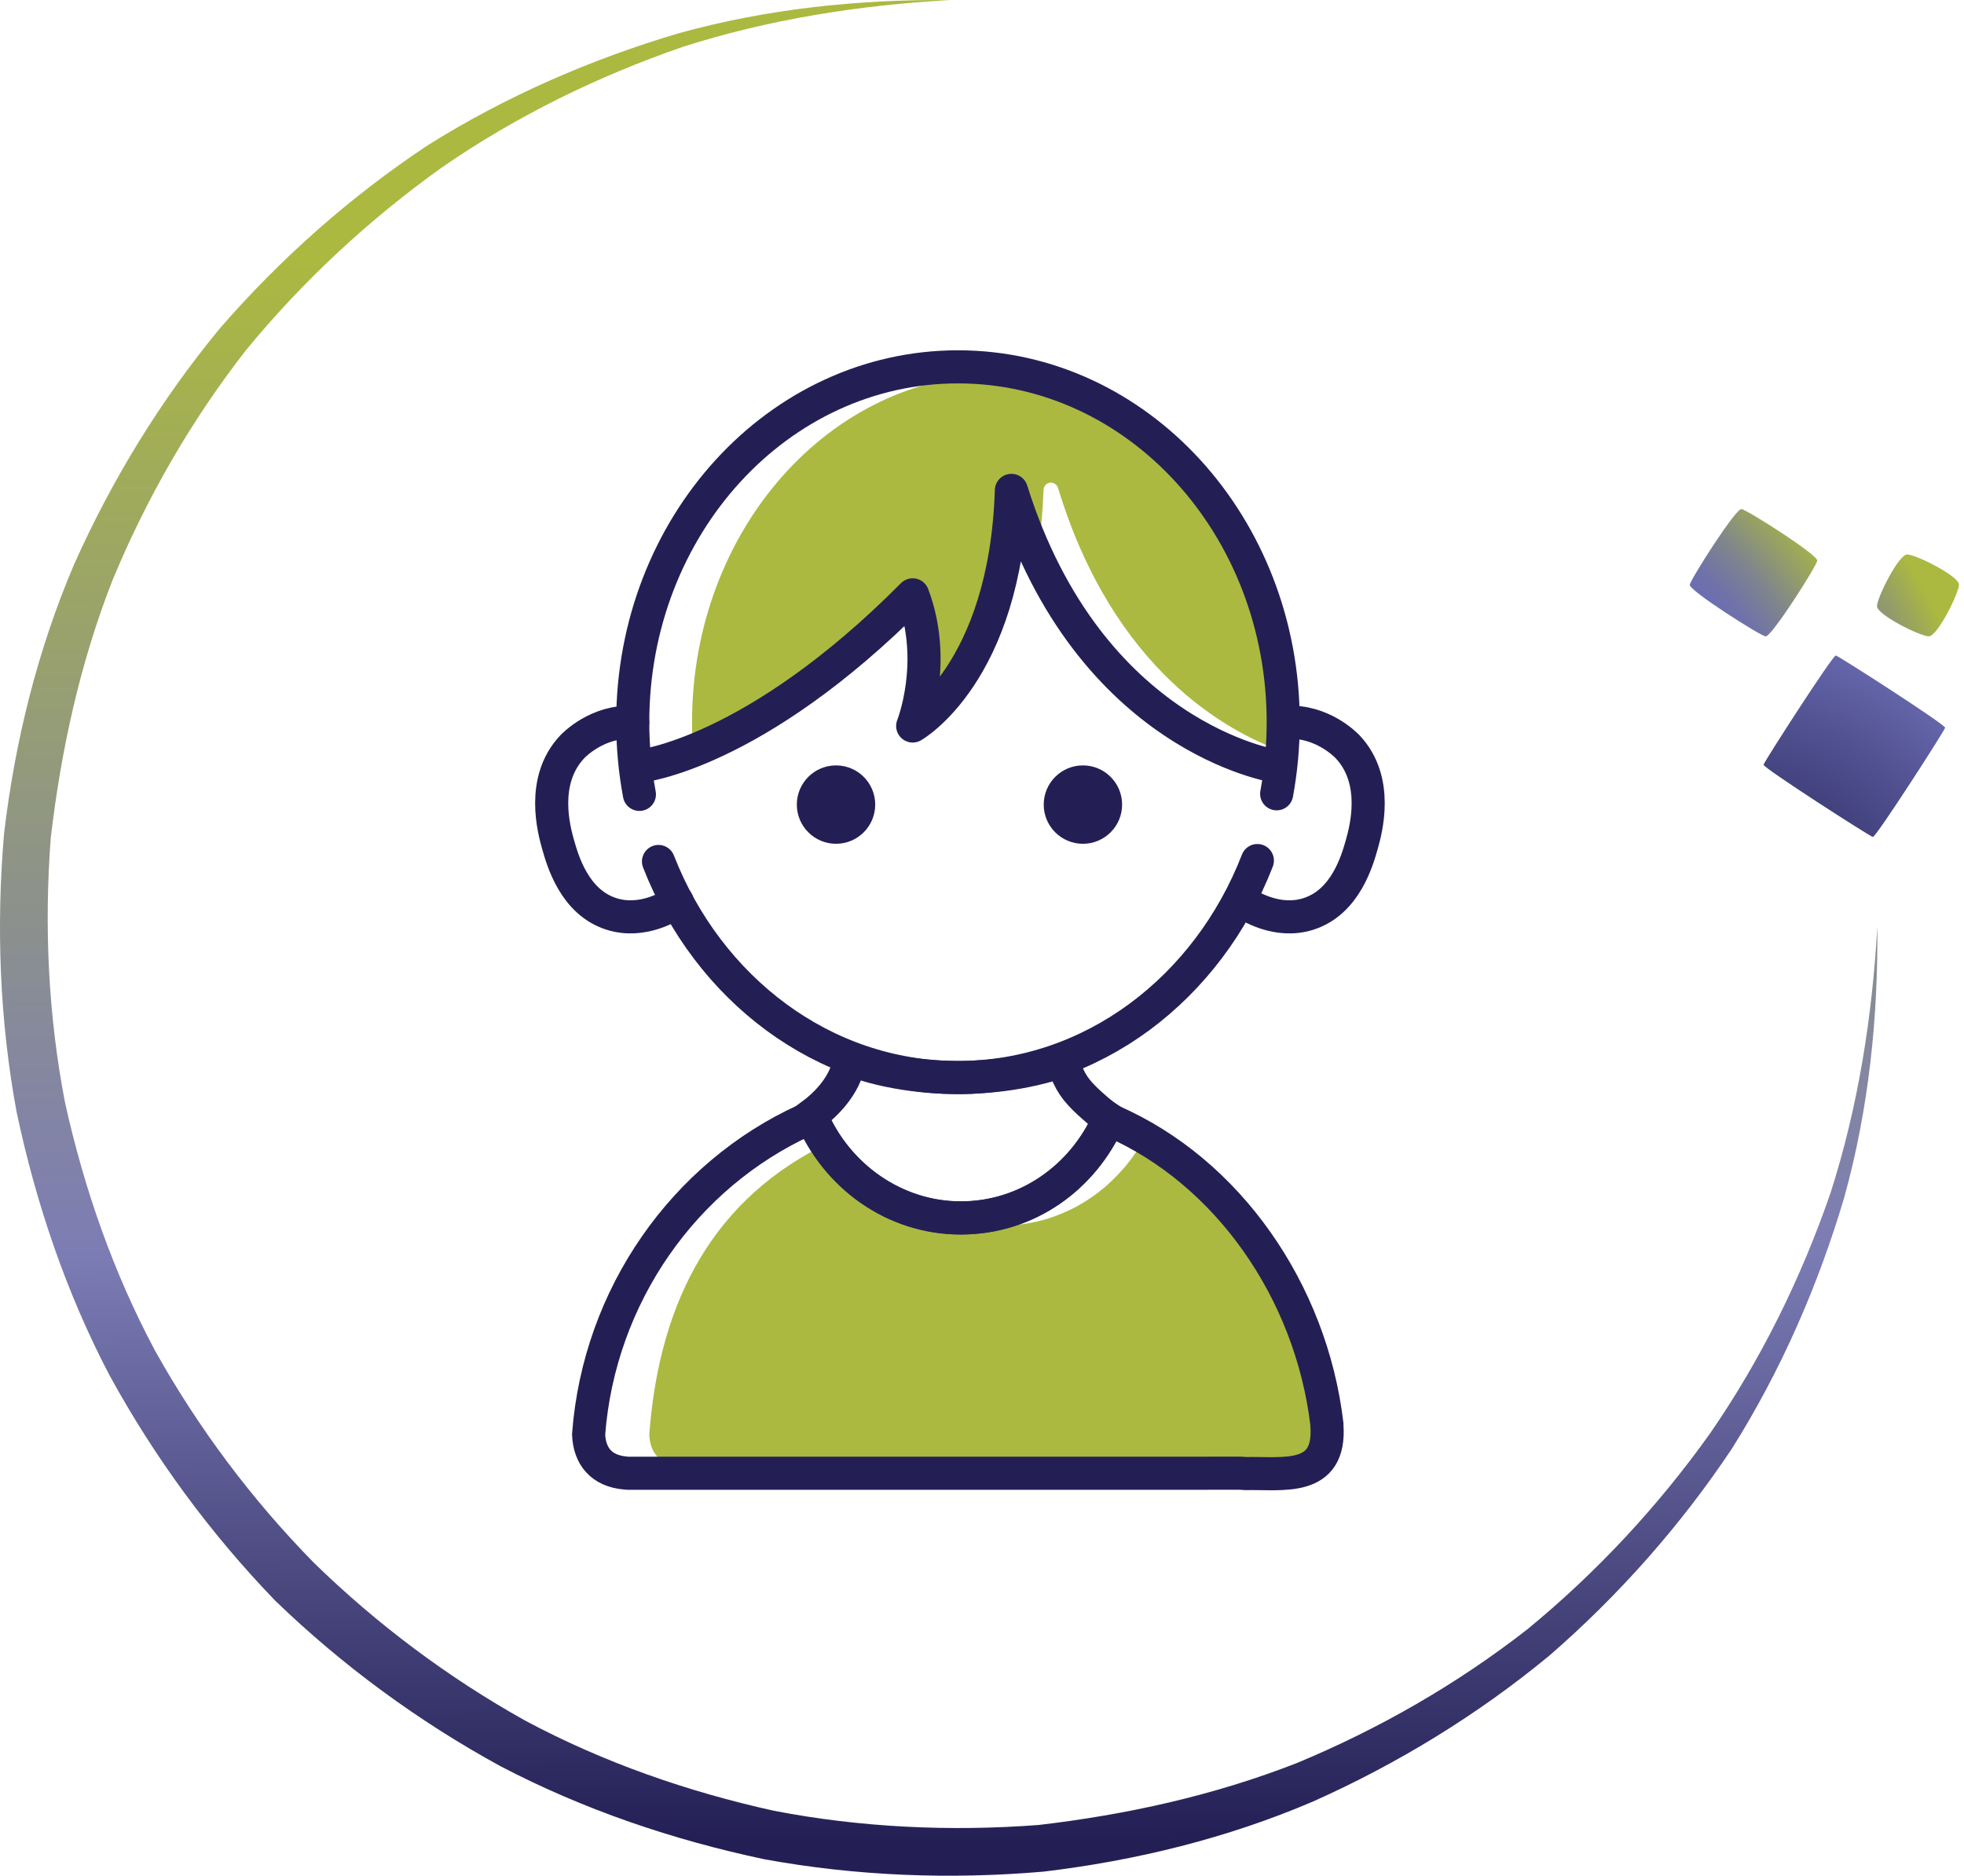
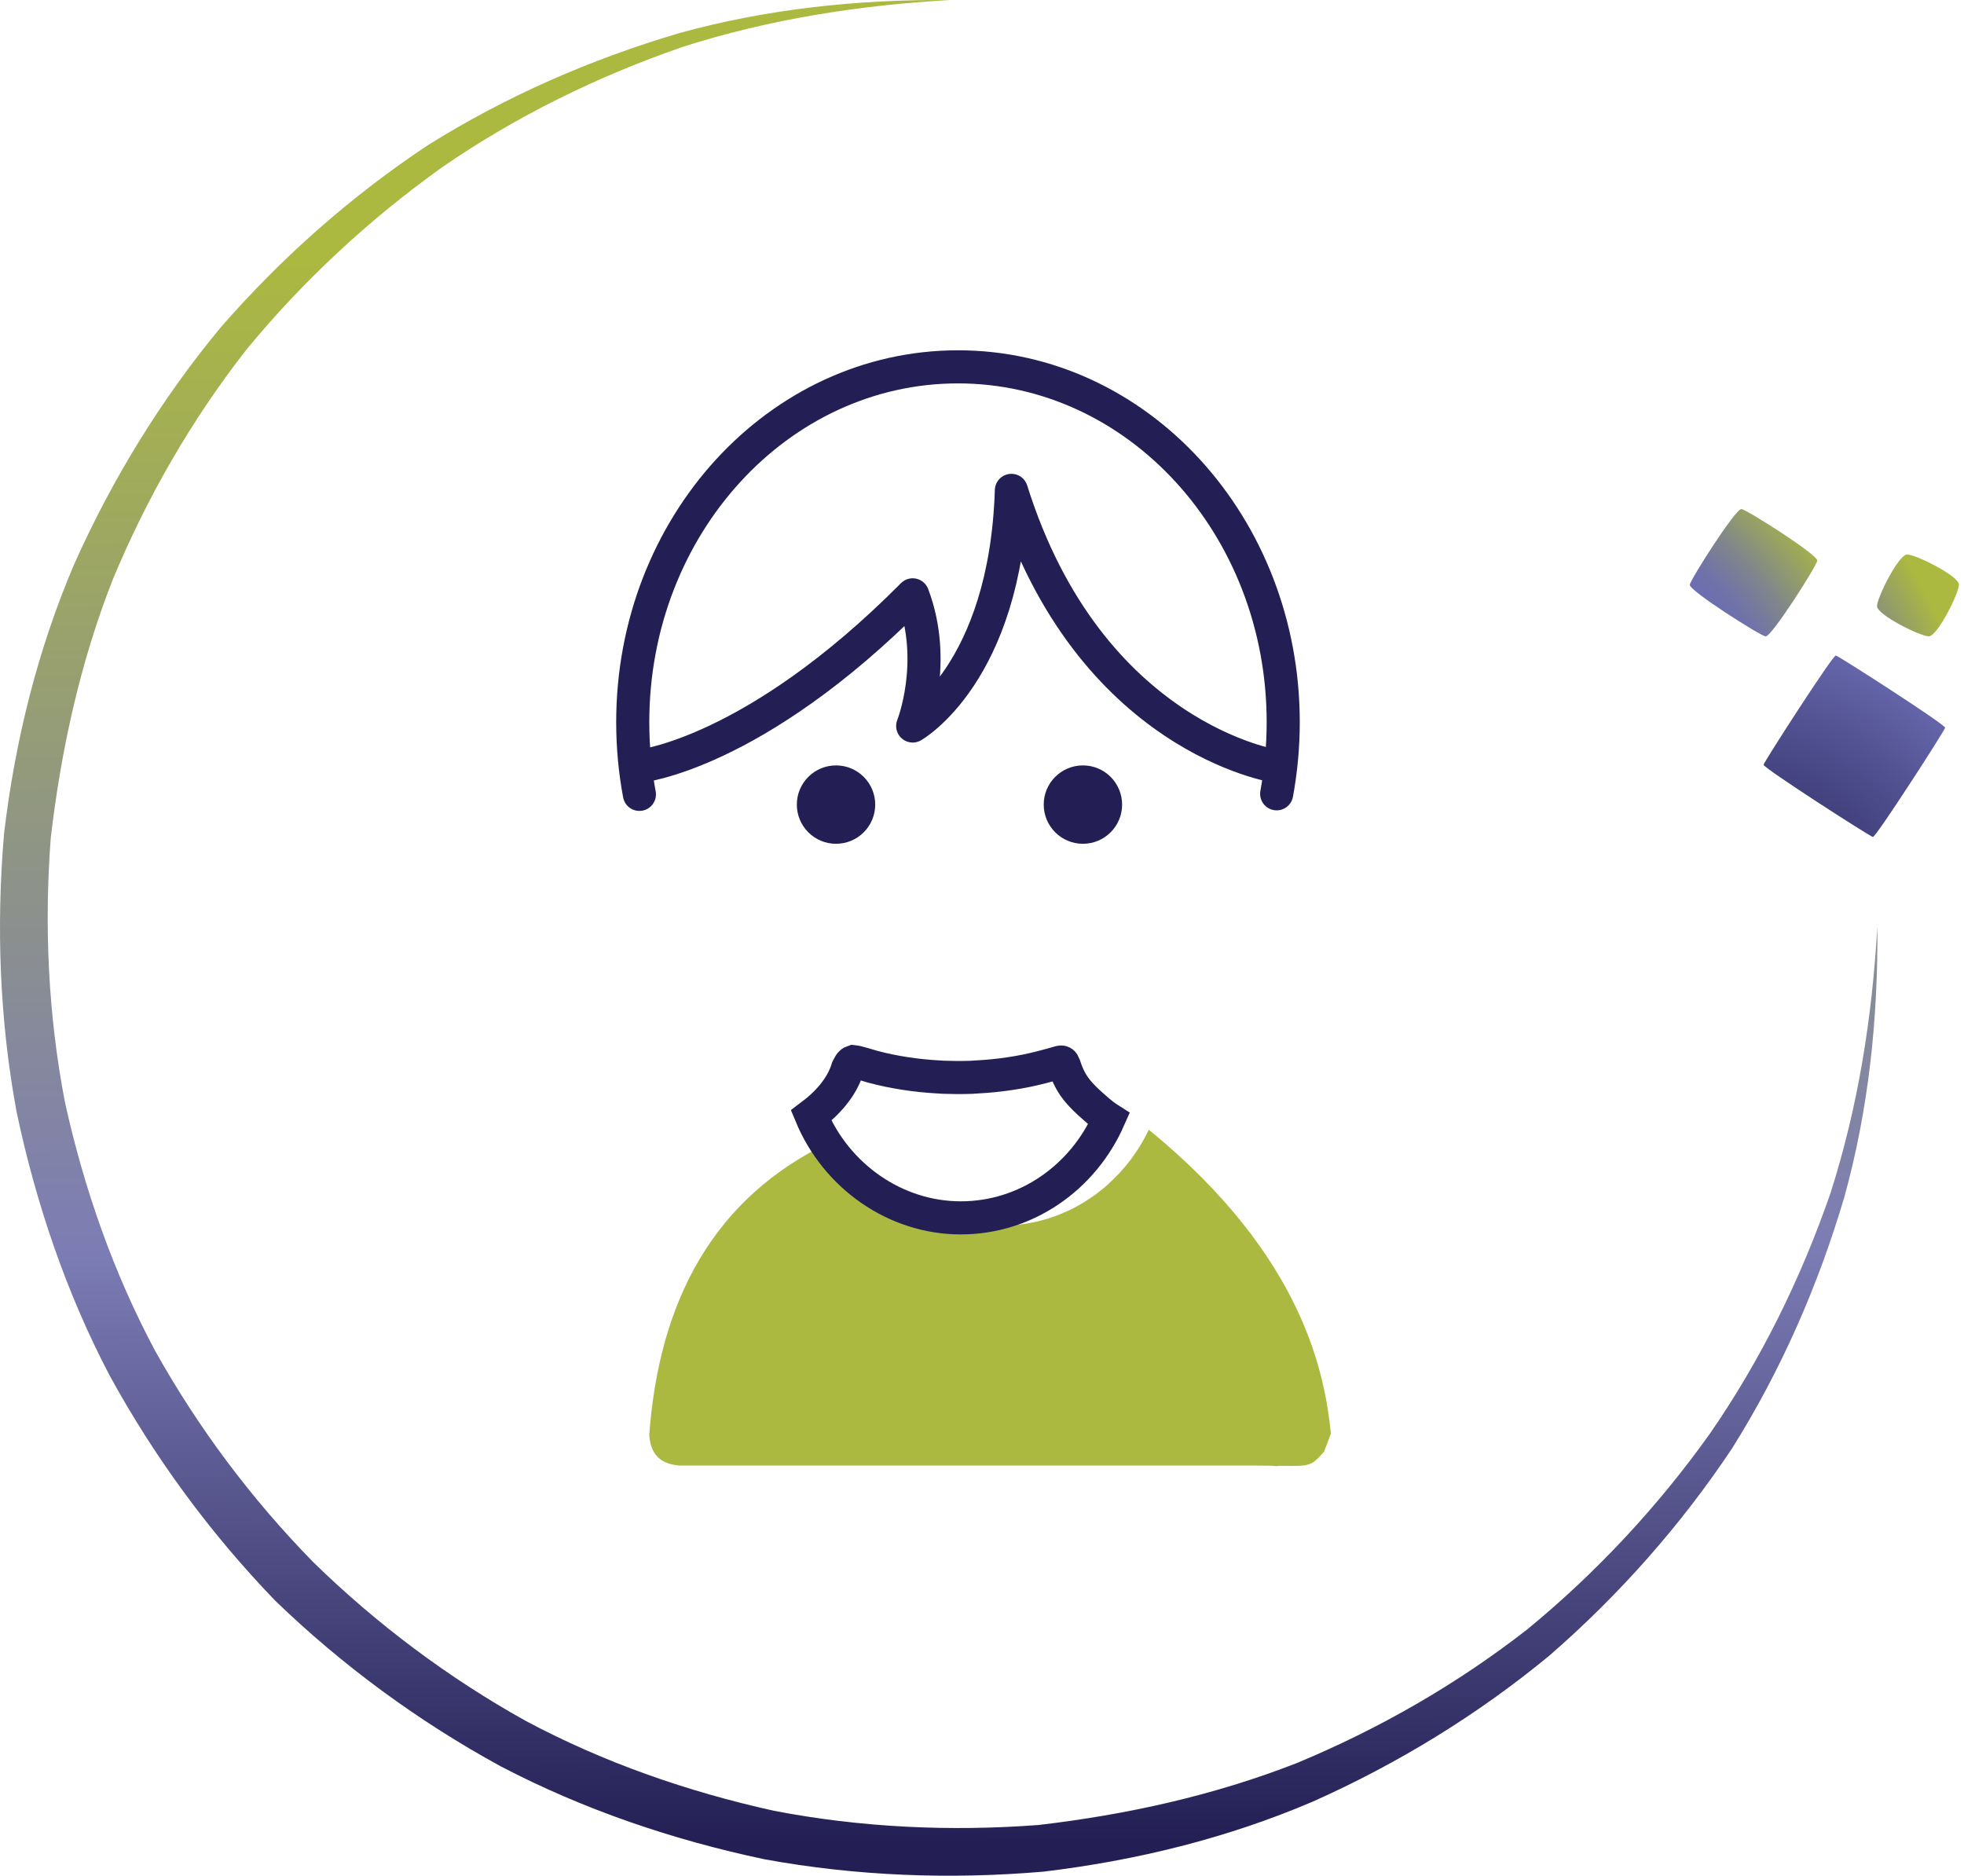
<svg xmlns="http://www.w3.org/2000/svg" width="89" height="85" viewBox="0 0 89 85" fill="none">
  <path d="M43.054 0.002C38.933 0.233 34.854 0.872 30.949 2.121C27.078 3.457 23.394 5.264 20.042 7.575C16.733 9.94 13.742 12.713 11.169 15.841C8.673 19.032 6.648 22.559 5.104 26.279C3.628 30.037 2.767 33.987 2.3 37.971C1.997 41.979 2.185 46.015 2.945 49.956C3.81 53.873 5.143 57.683 7.033 61.22C8.99 64.719 11.404 67.943 14.208 70.803C17.074 73.6 20.297 76.017 23.803 77.973C27.342 79.866 31.156 81.192 35.071 82.057C39.014 82.817 43.054 83.004 47.065 82.701C51.057 82.235 55.005 81.365 58.766 79.895C62.489 78.347 66.014 76.329 69.212 73.835C72.343 71.264 75.123 68.28 77.484 64.969C79.797 61.624 81.61 57.938 82.947 54.074C84.198 50.172 84.842 46.102 85.073 41.979C85.112 46.097 84.688 50.249 83.573 54.262C82.394 58.246 80.716 62.09 78.489 65.637C76.171 69.116 73.377 72.278 70.203 75.032C66.961 77.708 63.349 79.919 59.497 81.639C55.611 83.302 51.475 84.316 47.277 84.816C43.064 85.176 38.812 85.018 34.638 84.254C30.497 83.379 26.453 82.009 22.692 80.044C18.969 78.011 15.526 75.488 12.472 72.537C9.524 69.481 6.999 66.045 4.965 62.326C2.993 58.568 1.627 54.526 0.752 50.389C-0.018 46.232 -0.176 41.983 0.184 37.774C0.68 33.578 1.704 29.446 3.363 25.563C5.085 21.713 7.297 18.105 9.976 14.866C12.732 11.694 15.891 8.902 19.378 6.586C22.927 4.361 26.78 2.683 30.762 1.506C34.777 0.391 38.933 -0.032 43.054 0.002Z" fill="url(#paint0_linear_529_1307)" />
  <path d="M79.916 34.655C79.94 34.52 83.057 29.681 83.191 29.705C83.326 29.729 88.169 32.843 88.145 32.978C88.121 33.112 85.004 37.952 84.87 37.928C84.735 37.904 79.892 34.79 79.916 34.655Z" fill="url(#paint1_radial_529_1307)" />
  <path d="M76.574 26.499C76.613 26.244 78.657 23.029 78.917 23.068C79.176 23.106 82.389 25.148 82.35 25.408C82.312 25.668 80.268 28.878 80.008 28.839C79.749 28.801 76.536 26.758 76.574 26.499Z" fill="url(#paint2_radial_529_1307)" />
  <path d="M85.059 27.471C85.059 27.082 86.035 25.126 86.424 25.126C86.814 25.126 88.771 26.101 88.771 26.491C88.771 26.88 87.795 28.836 87.406 28.836C87.016 28.836 85.059 27.86 85.059 27.471Z" fill="url(#paint3_radial_529_1307)" />
-   <path d="M47.057 24.821C47.177 24.024 47.255 23.155 47.287 22.207C47.292 22.035 47.417 21.894 47.578 21.873C47.745 21.853 47.896 21.957 47.948 22.118C50.458 30.383 55.646 33.159 58.036 34.019L58.218 30.243L57 26.206L54.12 21.431L49.646 17.764C48.271 17.249 46.807 16.973 45.287 16.973C37.61 16.973 31.36 24.04 31.36 32.727C31.36 33.269 31.386 33.81 31.433 34.352C31.73 34.3 32.506 34.133 33.652 33.654L41.651 27.581L41.912 31.998C42.167 31.748 42.855 31.493 43.115 31.222C43.193 31.139 43.896 29.769 44.005 29.795C44.12 29.821 44.495 28.639 44.532 28.748C44.99 30.003 44.177 29.3 44.13 30.316L45.432 28.04L46.5 23.623L47.063 24.821H47.057Z" fill="#ABB940" />
  <path d="M59.998 65.788C59.561 66.267 59.462 66.444 58.582 66.429C58.342 66.429 58.113 66.423 57.884 66.429H57.863V66.444C57.686 66.418 57.389 66.413 56.879 66.413H56.447C55.874 66.413 55.139 66.413 54.285 66.413H30.828C30.797 66.413 30.76 66.413 30.713 66.403C29.896 66.33 29.463 65.856 29.422 65.007C29.875 58.913 32.359 54.252 37.63 51.752C36.88 52.133 37.484 52.383 37.838 52.122C37.906 52.07 37.906 52.179 37.947 52.258C37.989 52.341 38.031 52.424 38.078 52.502C38.119 52.586 38.166 52.664 38.213 52.742C38.255 52.82 38.307 52.898 38.359 52.976C38.552 53.283 39.239 53.2 39.473 53.476C39.588 53.612 39.708 53.747 39.833 53.872C39.958 54.002 40.359 54.002 40.494 54.122C40.562 54.184 40.354 54.362 40.421 54.414C40.551 54.523 40.859 54.346 40.999 54.445C41.078 54.497 41.328 54.586 41.4 54.638C41.453 54.674 41.525 54.679 41.578 54.711C41.671 54.768 41.791 54.773 41.885 54.825C41.953 54.867 42.036 54.684 42.103 54.721C42.156 54.752 42.213 54.778 42.27 54.809C42.322 54.836 42.38 54.861 42.432 54.882C42.484 54.908 42.541 54.934 42.593 54.955C42.666 54.986 42.734 55.018 42.807 55.044C42.911 55.091 43.02 55.127 43.13 55.164C43.192 55.19 43.26 55.211 43.327 55.226C43.411 55.252 43.494 55.278 43.577 55.299C43.749 55.346 43.921 55.388 44.098 55.419C44.181 55.434 44.265 55.45 44.348 55.461C44.421 55.471 44.499 55.481 44.577 55.492C44.671 55.502 44.76 55.513 44.848 55.518C45.03 55.533 45.218 55.539 45.405 55.539C45.869 55.539 46.327 55.492 46.77 55.403C46.853 55.388 46.931 55.372 47.015 55.351C47.103 55.33 47.187 55.309 47.275 55.283C47.541 55.211 47.801 55.122 48.062 55.013C48.134 54.986 48.212 54.95 48.285 54.919C48.337 54.898 48.395 54.872 48.447 54.846C48.509 54.815 48.577 54.783 48.64 54.752C48.692 54.726 48.744 54.695 48.796 54.669C48.864 54.632 48.931 54.596 48.994 54.554C49.072 54.513 49.15 54.466 49.223 54.414C49.301 54.367 49.374 54.315 49.447 54.268C49.509 54.226 49.572 54.179 49.634 54.138C49.718 54.075 49.801 54.013 49.879 53.945C49.952 53.893 50.02 53.836 50.093 53.773C50.15 53.726 50.207 53.674 50.264 53.617C50.541 53.362 50.806 53.086 51.051 52.789C51.171 52.648 51.28 52.497 51.384 52.346C51.603 52.044 51.796 51.716 51.968 51.377C51.999 51.32 52.03 51.258 52.061 51.195C59.139 56.976 60.04 62.361 60.311 64.965" fill="#ABB940" />
  <path d="M37.885 38.237C38.866 38.237 39.661 37.442 39.661 36.461C39.661 35.48 38.866 34.685 37.885 34.685C36.904 34.685 36.109 35.48 36.109 36.461C36.109 37.442 36.904 38.237 37.885 38.237Z" fill="#231F55" />
  <path d="M49.073 38.237C50.054 38.237 50.849 37.442 50.849 36.461C50.849 35.48 50.054 34.685 49.073 34.685C48.092 34.685 47.297 35.48 47.297 36.461C47.297 37.442 48.092 38.237 49.073 38.237Z" fill="#231F55" />
-   <path d="M56.979 38.997C54.739 44.778 49.505 48.83 43.402 48.83C37.298 48.83 32.084 44.794 29.84 39.039" stroke="#231F55" stroke-width="1.5" stroke-miterlimit="10" stroke-linecap="round" />
  <path d="M28.975 35.998C28.777 34.941 28.673 33.847 28.673 32.727C28.673 23.832 35.271 16.624 43.412 16.624C51.552 16.624 58.15 23.832 58.15 32.727C58.15 33.837 58.046 34.925 57.853 35.972" stroke="#231F55" stroke-width="1.5" stroke-miterlimit="10" stroke-linecap="round" />
  <path d="M28.984 34.722C28.984 34.722 34.156 34.211 41.359 26.956C42.515 30.009 41.359 32.899 41.359 32.899C41.359 32.899 45.567 30.529 45.832 22.222C49.364 33.472 57.832 34.727 57.832 34.727" stroke="#231F55" stroke-width="1.5" stroke-linecap="round" stroke-linejoin="round" />
-   <path d="M30.688 40.856C30.412 41.044 29.131 41.862 27.719 41.419C26.021 40.888 25.49 38.971 25.287 38.258C25.11 37.622 24.485 35.383 25.928 33.846C26.011 33.758 27.079 32.659 28.672 32.732" stroke="#231F55" stroke-width="1.5" stroke-linecap="round" stroke-linejoin="round" />
-   <path d="M56.312 40.857C56.589 41.044 57.87 41.862 59.281 41.419C60.979 40.888 61.51 38.971 61.713 38.258C61.89 37.622 62.515 35.383 61.073 33.846C60.989 33.758 59.922 32.659 58.328 32.732" stroke="#231F55" stroke-width="1.5" stroke-linecap="round" stroke-linejoin="round" />
-   <path d="M56.426 66.777C56.374 66.777 56.359 66.772 56.348 66.767C56.348 66.751 54.921 66.767 52.708 66.762H28.511C28.475 66.762 28.386 66.762 28.329 66.751C27.251 66.653 26.715 65.991 26.673 65.001C27.152 58.705 31.011 53.257 36.48 50.758C36.573 50.695 36.662 50.627 36.756 50.56C37.891 53.289 40.495 55.195 43.536 55.195C46.578 55.195 49.088 53.356 50.25 50.711C50.302 50.747 50.354 50.778 50.411 50.809C55.624 53.091 59.411 58.491 60.13 64.538V64.59C60.317 67.184 58.114 66.736 56.426 66.777Z" stroke="#231F55" stroke-width="1.5" stroke-miterlimit="10" stroke-linecap="round" />
  <path d="M50.25 50.705C49.083 53.351 46.516 55.189 43.537 55.189C40.558 55.189 37.891 53.283 36.756 50.554C37.48 50.013 38.141 49.289 38.407 48.424C38.48 48.289 38.516 48.153 38.662 48.106C38.87 48.127 39.303 48.273 39.553 48.341C40.5 48.596 41.516 48.747 42.542 48.804H42.552C42.677 48.815 42.802 48.82 42.933 48.82C43.089 48.825 43.245 48.83 43.401 48.83H43.459C43.578 48.83 43.698 48.83 43.818 48.825C43.964 48.825 44.11 48.815 44.25 48.804C45.276 48.752 46.287 48.601 47.224 48.356C47.474 48.294 47.729 48.221 47.984 48.148C48.13 48.101 48.167 48.127 48.224 48.273C48.464 49.023 48.745 49.414 49.364 49.986C49.656 50.242 49.922 50.497 50.25 50.705Z" stroke="#231F55" stroke-width="1.5" stroke-miterlimit="10" stroke-linecap="round" />
  <defs>
    <linearGradient id="paint0_linear_529_1307" x1="42.434" y1="11.463" x2="42.679" y2="83.542" gradientUnits="userSpaceOnUse">
      <stop stop-color="#ABB940" />
      <stop offset="0.63" stop-color="#7C7CB5" />
      <stop offset="0.73" stop-color="#63629A" />
      <stop offset="1" stop-color="#231F55" />
    </linearGradient>
    <radialGradient id="paint1_radial_529_1307" cx="0" cy="0" r="1" gradientUnits="userSpaceOnUse" gradientTransform="translate(78.685 42.623) scale(24.864 24.845)">
      <stop stop-color="#231F55" />
      <stop offset="0.14" stop-color="#2F2D65" />
      <stop offset="0.41" stop-color="#515191" />
      <stop offset="0.59" stop-color="#6B6DB2" />
      <stop offset="0.64" stop-color="#6F72A9" />
      <stop offset="0.71" stop-color="#7C8193" />
      <stop offset="0.81" stop-color="#90996E" />
      <stop offset="0.9" stop-color="#ABB940" />
    </radialGradient>
    <radialGradient id="paint2_radial_529_1307" cx="0" cy="0" r="1" gradientUnits="userSpaceOnUse" gradientTransform="translate(66.114 37.566) scale(24.864 24.845)">
      <stop stop-color="#231F55" />
      <stop offset="0.28" stop-color="#242056" />
      <stop offset="0.38" stop-color="#29265D" />
      <stop offset="0.45" stop-color="#323069" />
      <stop offset="0.51" stop-color="#3F3E7A" />
      <stop offset="0.56" stop-color="#505090" />
      <stop offset="0.6" stop-color="#6567AA" />
      <stop offset="0.61" stop-color="#6B6DB2" />
      <stop offset="0.65" stop-color="#7073A8" />
      <stop offset="0.71" stop-color="#7F858D" />
      <stop offset="0.78" stop-color="#97A163" />
      <stop offset="0.84" stop-color="#ABB940" />
    </radialGradient>
    <radialGradient id="paint3_radial_529_1307" cx="0" cy="0" r="1" gradientUnits="userSpaceOnUse" gradientTransform="translate(67.63 37.52) scale(24.864 24.845)">
      <stop stop-color="#231F55" />
      <stop offset="0.18" stop-color="#252157" />
      <stop offset="0.3" stop-color="#2C2860" />
      <stop offset="0.4" stop-color="#383570" />
      <stop offset="0.5" stop-color="#484785" />
      <stop offset="0.59" stop-color="#5E5FA1" />
      <stop offset="0.63" stop-color="#6B6DB2" />
      <stop offset="0.67" stop-color="#6F72A9" />
      <stop offset="0.74" stop-color="#7C8193" />
      <stop offset="0.82" stop-color="#90996E" />
      <stop offset="0.9" stop-color="#ABB940" />
    </radialGradient>
  </defs>
</svg>